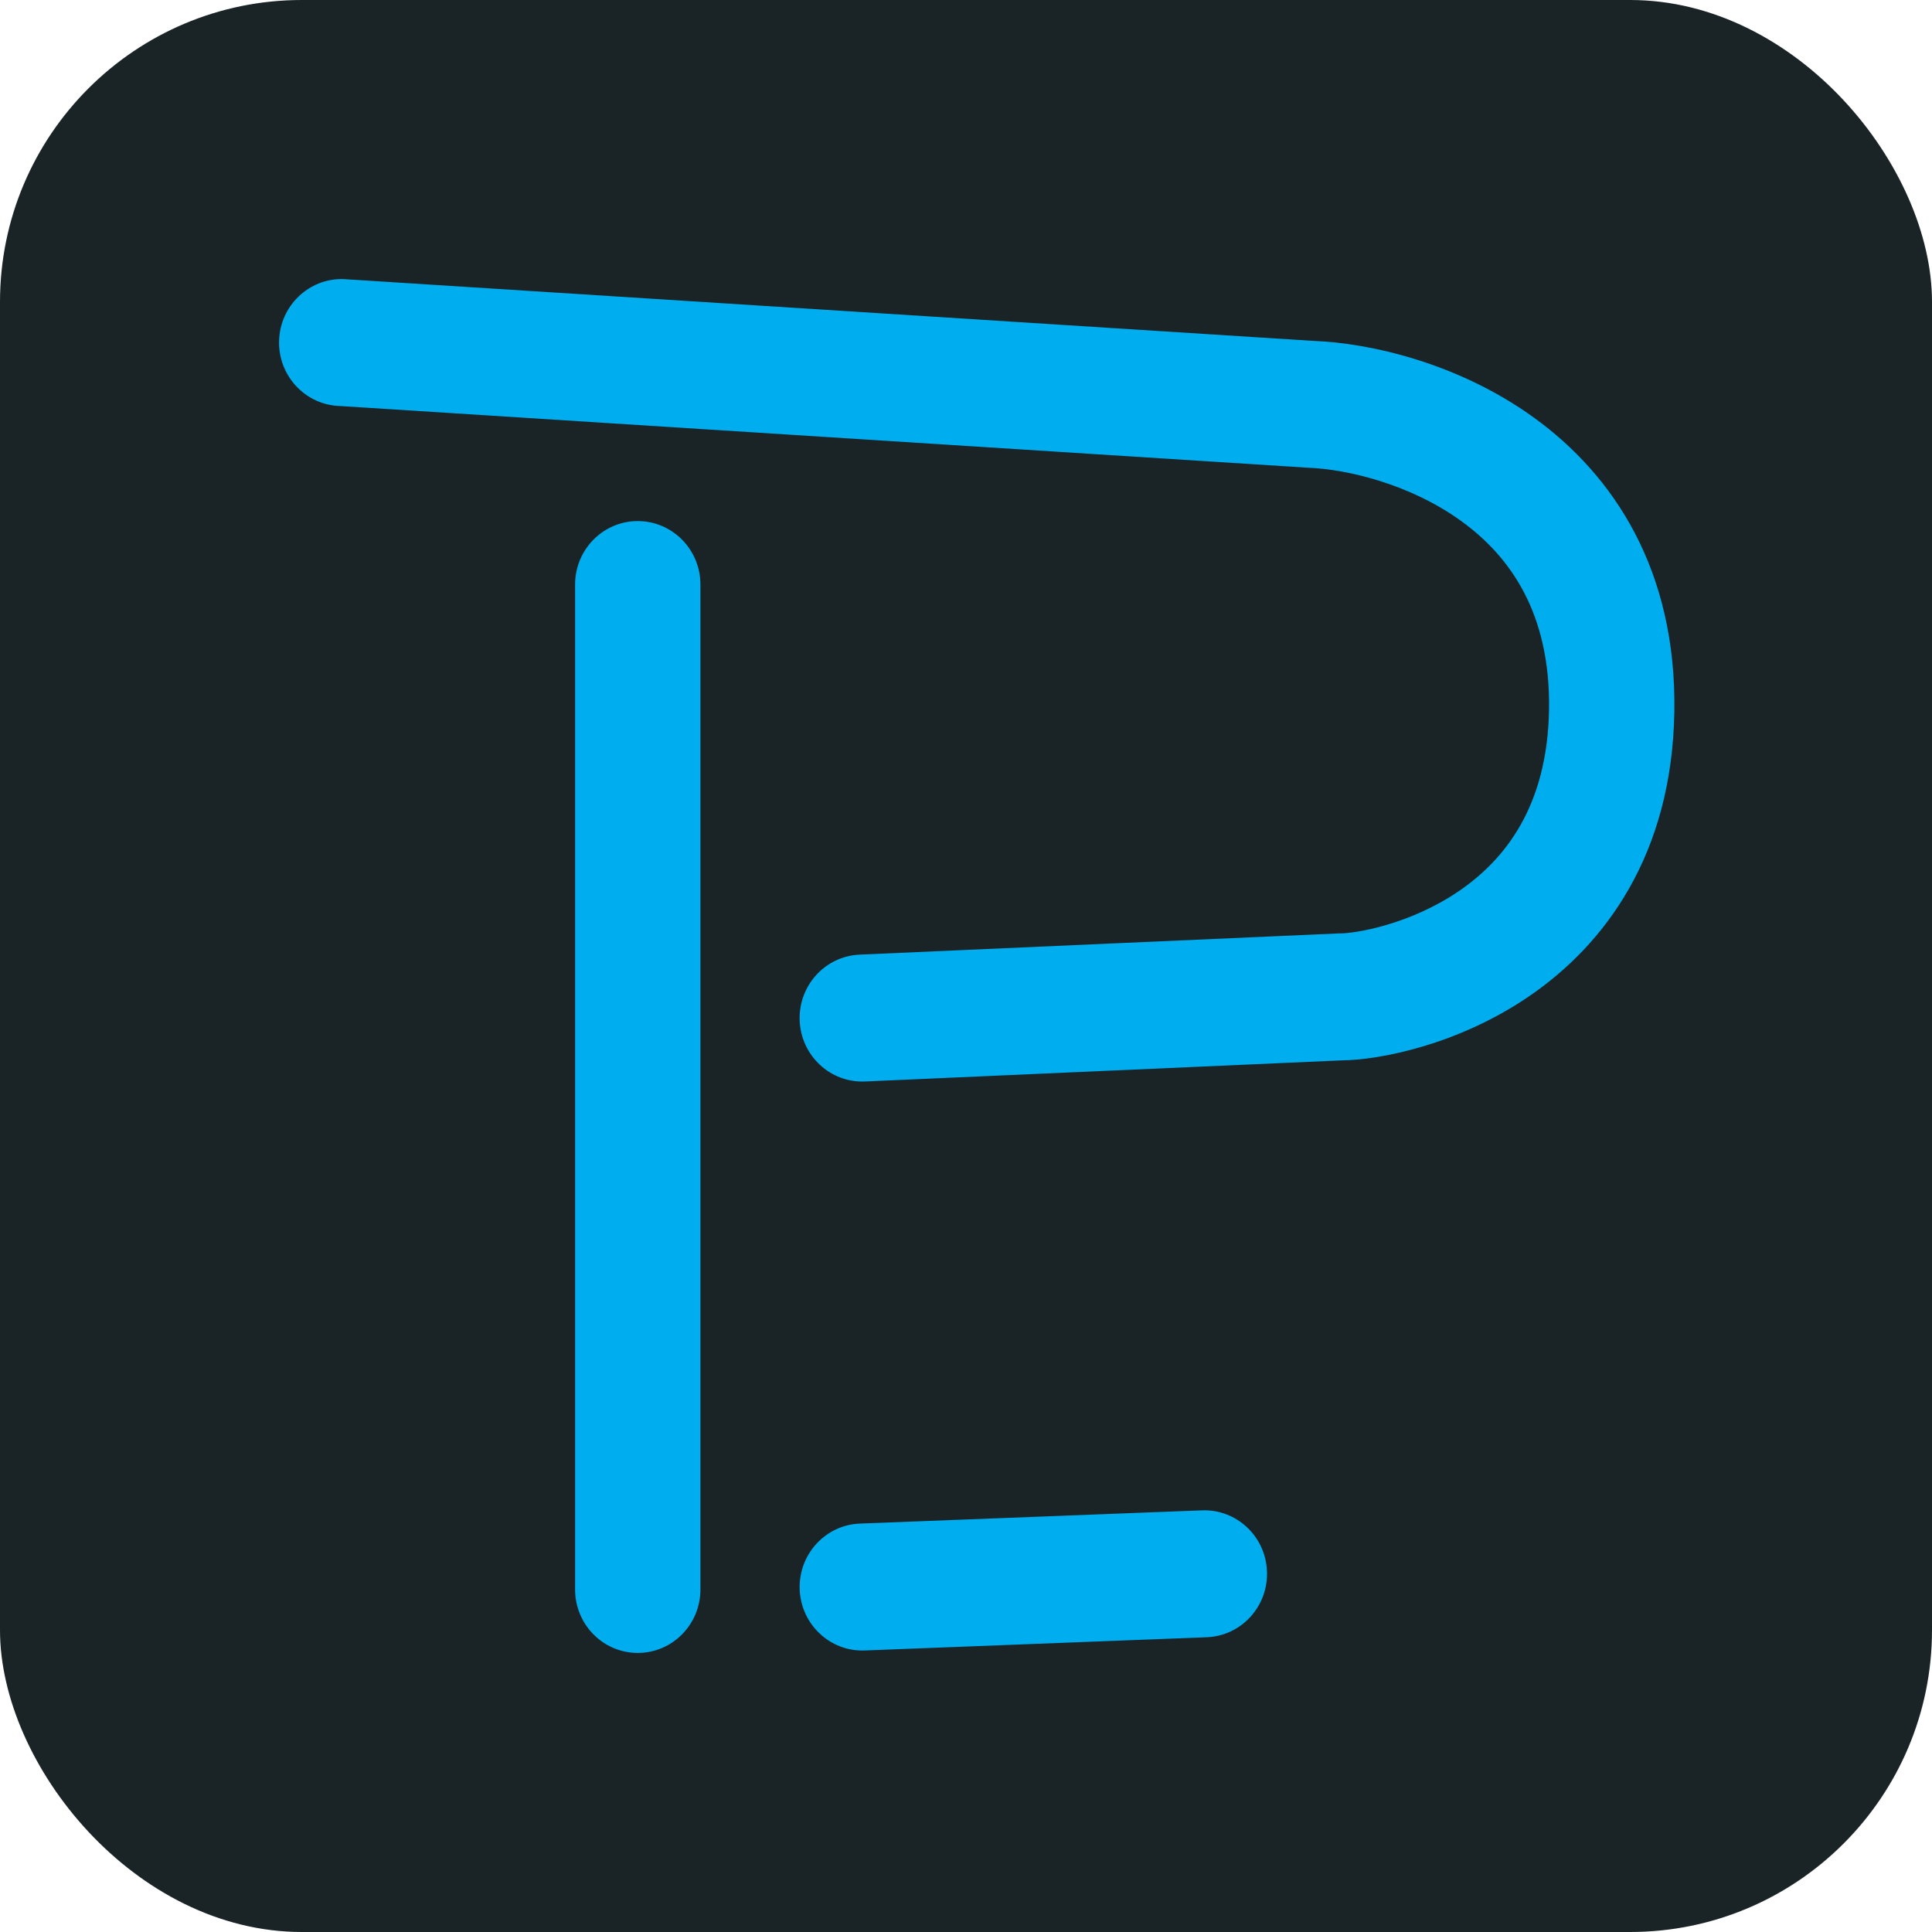
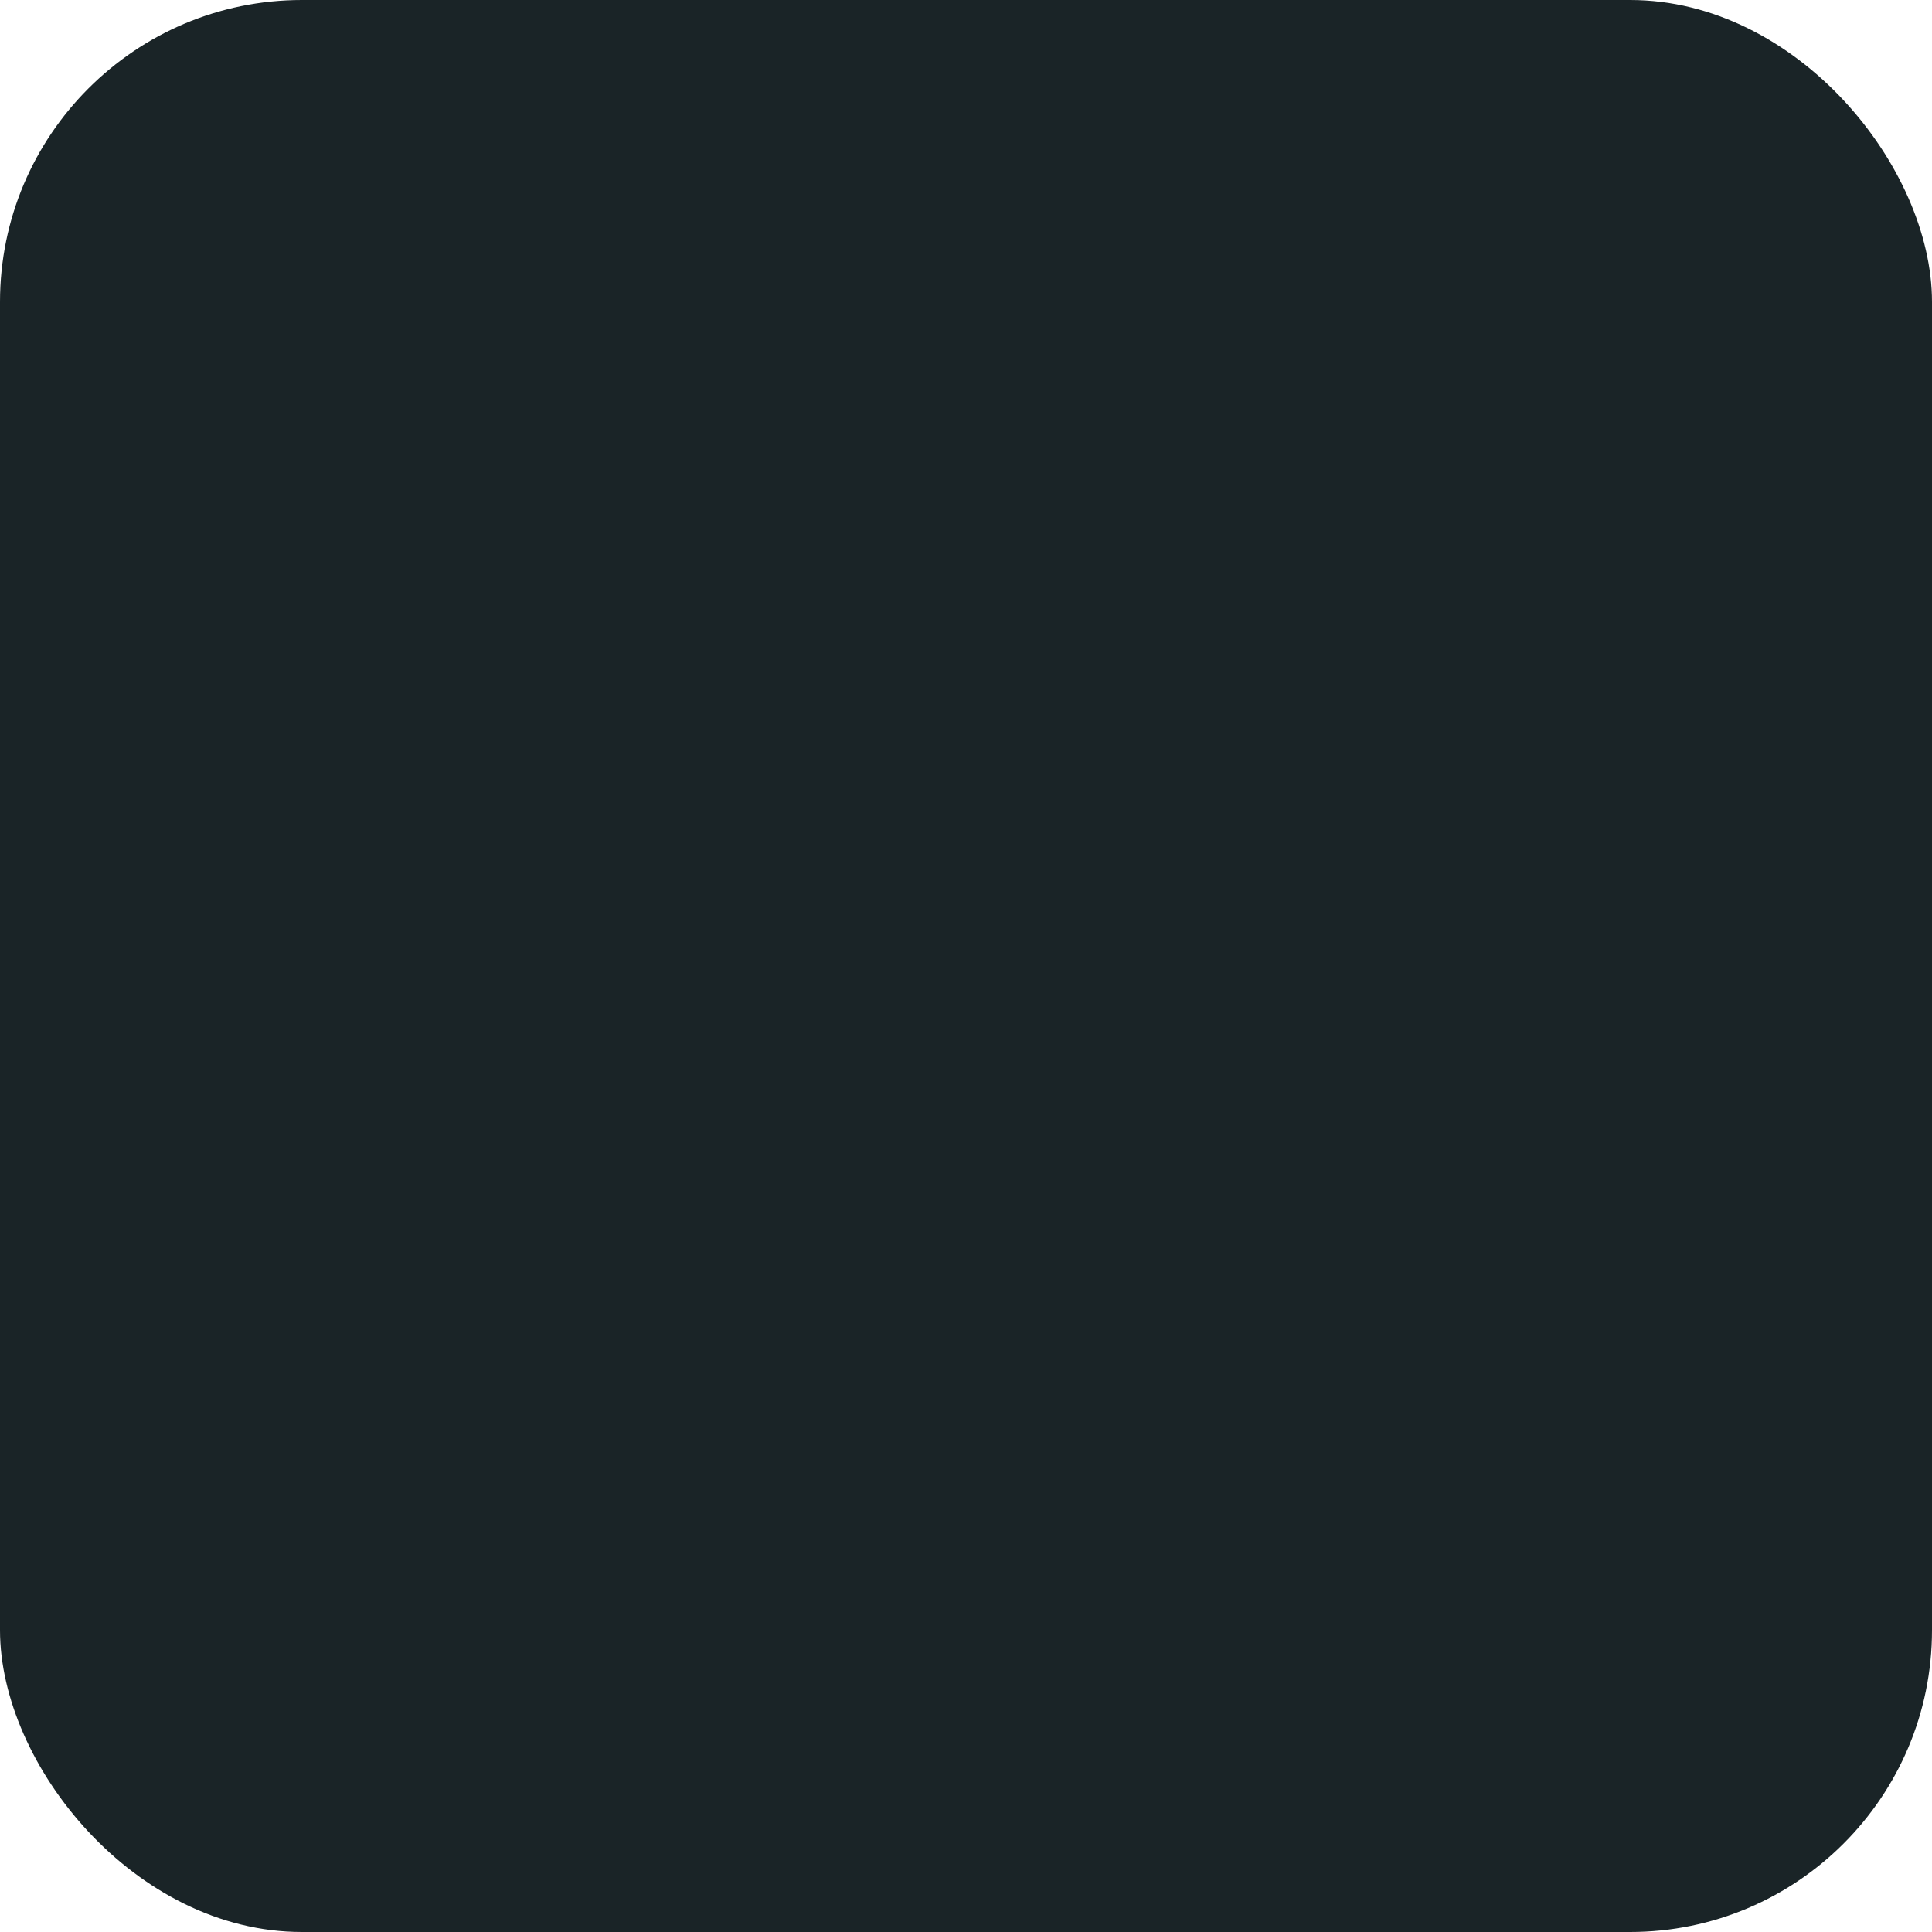
<svg xmlns="http://www.w3.org/2000/svg" width="128" height="128" viewBox="0 0 128 128" fill="none">
  <rect width="128" height="128" rx="20" fill="#1A2427" />
-   <path fill-rule="evenodd" clip-rule="evenodd" d="M18.49 22.585C18.55 20.263 20.457 18.43 22.749 18.49L87.016 22.585L87.04 22.586C90.727 22.727 96.602 24.031 101.641 27.679C106.889 31.479 111.093 37.76 110.929 47.194C110.764 56.638 106.321 62.582 101.296 66.013C96.578 69.233 91.403 70.226 88.89 70.253L57.311 71.651C55.02 71.753 53.082 69.954 52.982 67.633C52.882 65.312 54.658 63.349 56.949 63.247L88.696 61.841H88.787C89.775 61.841 93.377 61.274 96.656 59.036C99.691 56.964 102.515 53.444 102.626 47.045C102.738 40.635 100.052 36.868 96.813 34.523C93.374 32.033 89.179 31.091 86.749 30.994L22.532 26.9C20.24 26.839 18.43 24.907 18.49 22.585ZM42.253 34.523C44.546 34.523 46.405 36.406 46.405 38.729V105.305C46.405 107.628 44.546 109.511 42.253 109.511C39.96 109.511 38.101 107.628 38.101 105.305V38.729C38.101 36.406 39.96 34.523 42.253 34.523ZM83.941 104.108C84.028 106.429 82.242 108.383 79.951 108.471L57.289 109.348C54.998 109.436 53.07 107.626 52.982 105.305C52.895 102.984 54.681 101.03 56.972 100.941L79.634 100.065C81.925 99.977 83.853 101.786 83.941 104.108Z" fill="#00AEEF" />
</svg>